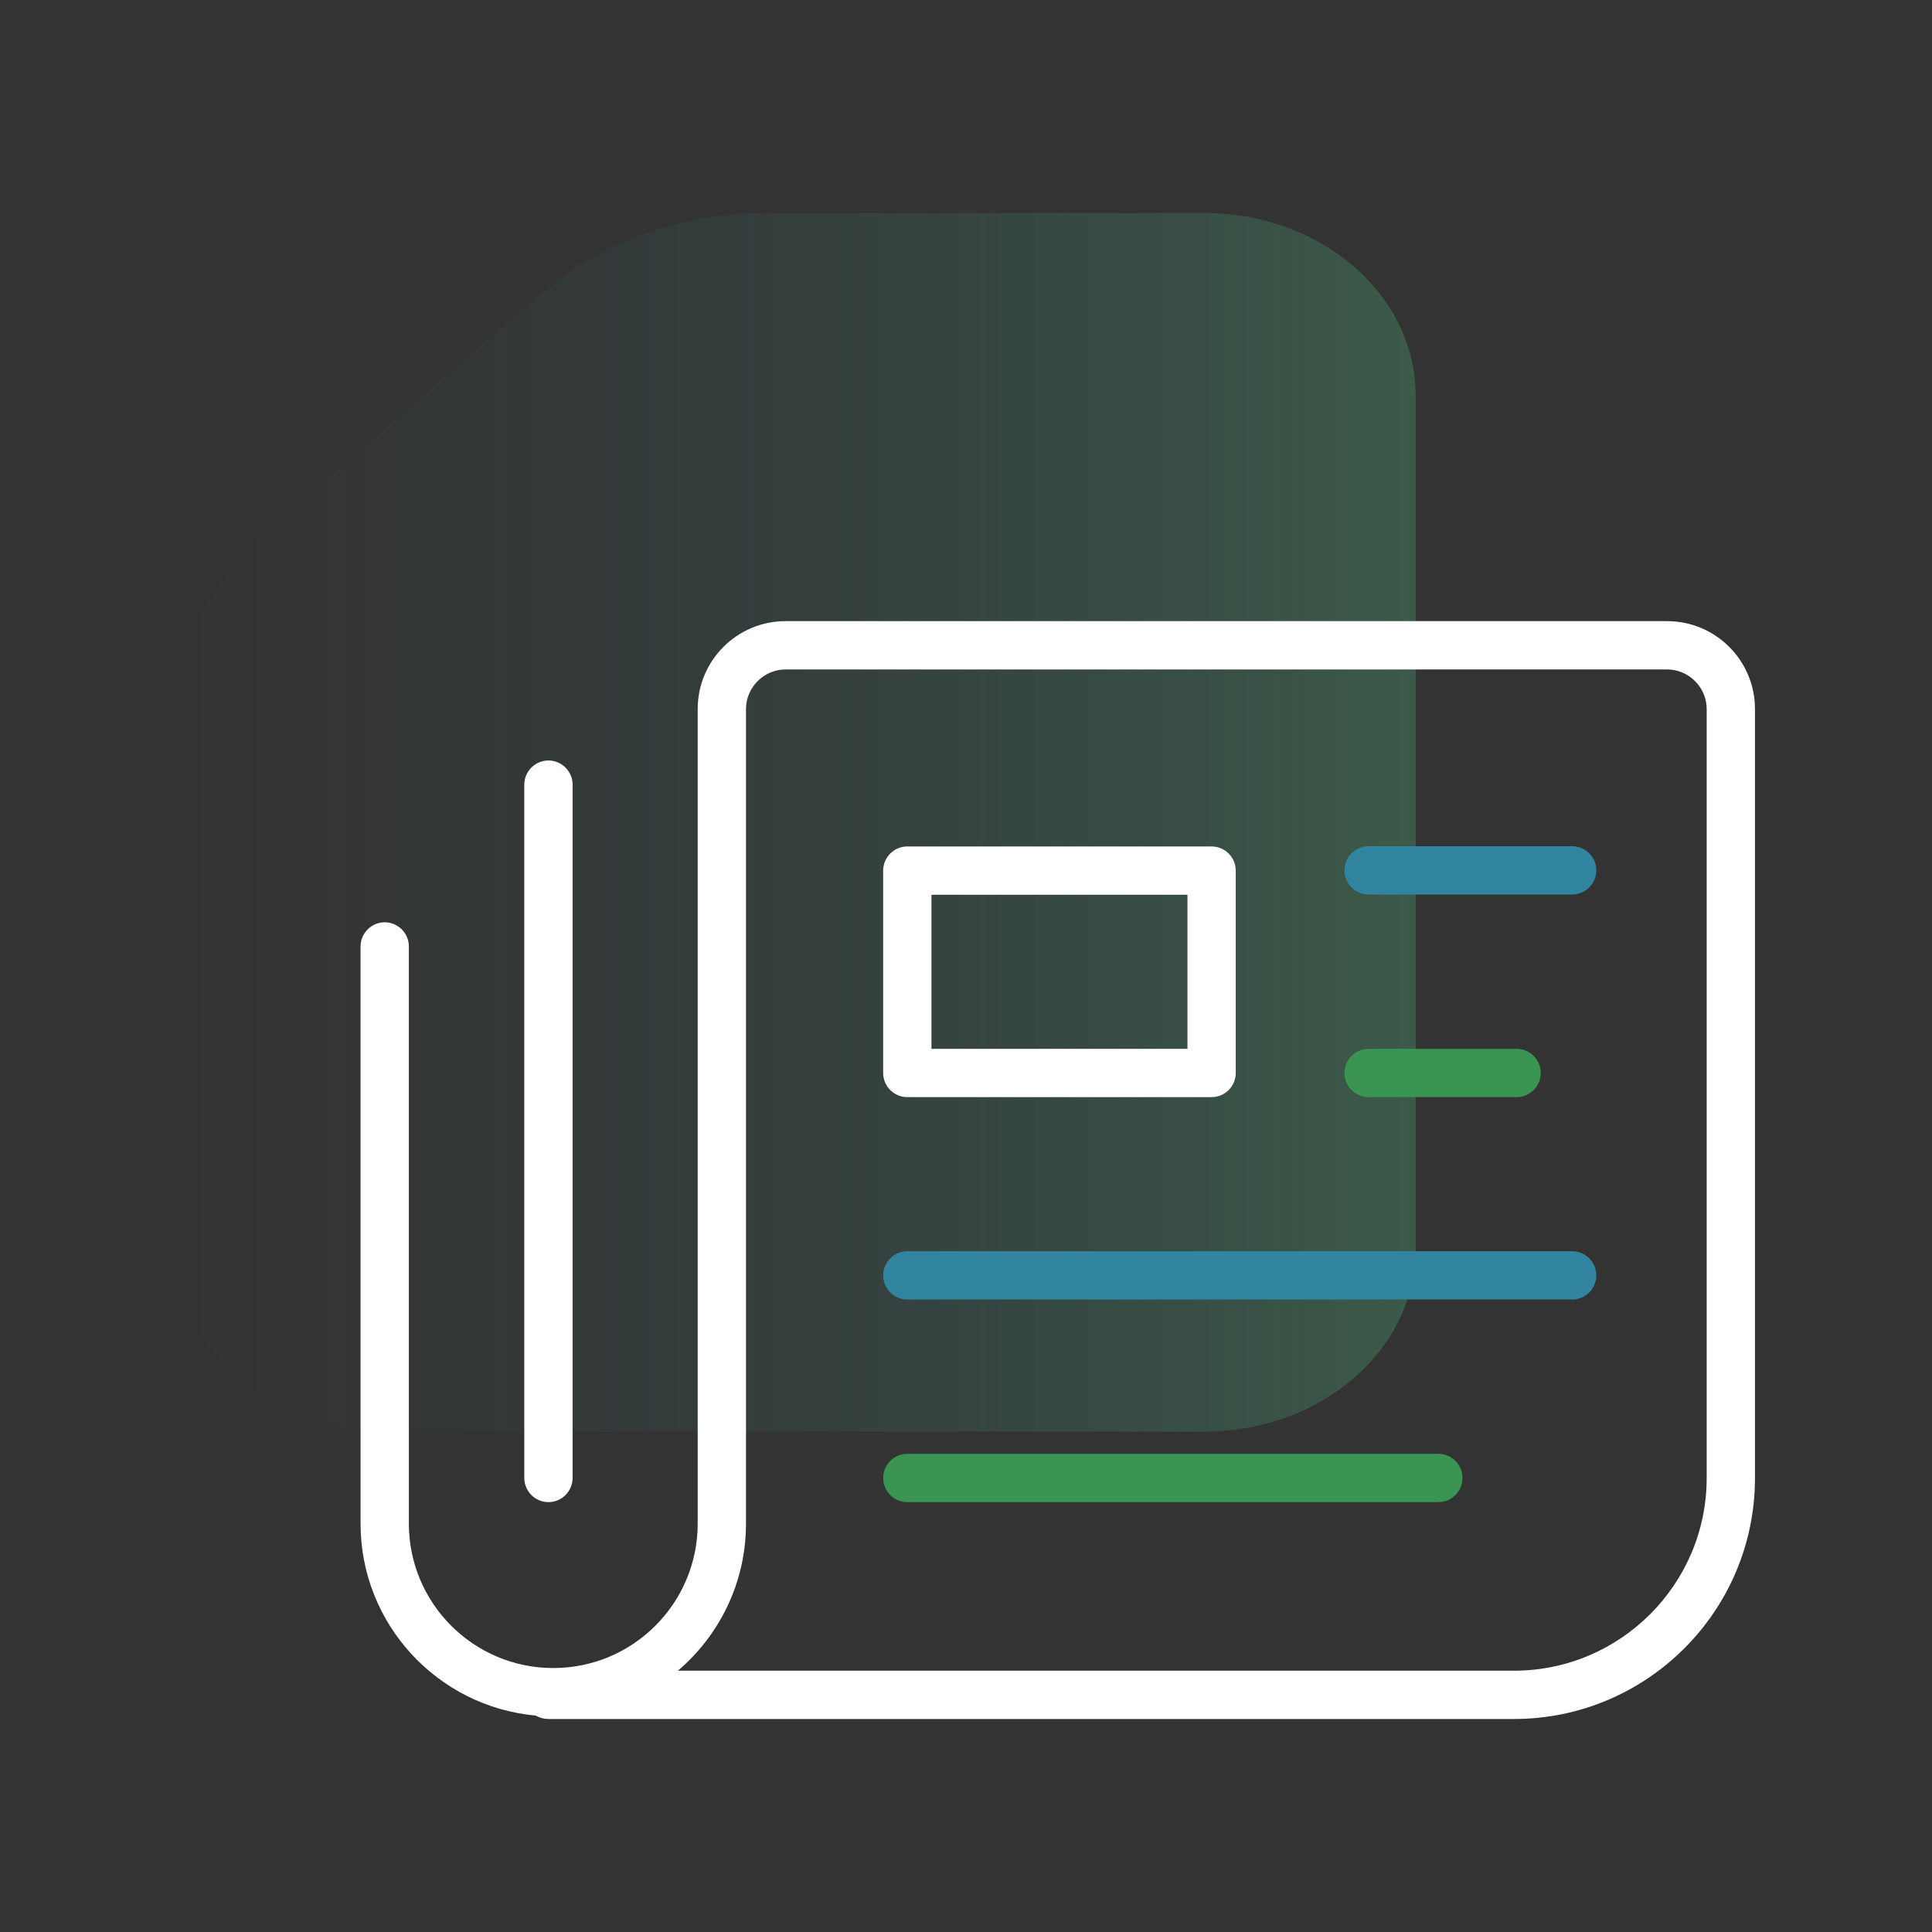
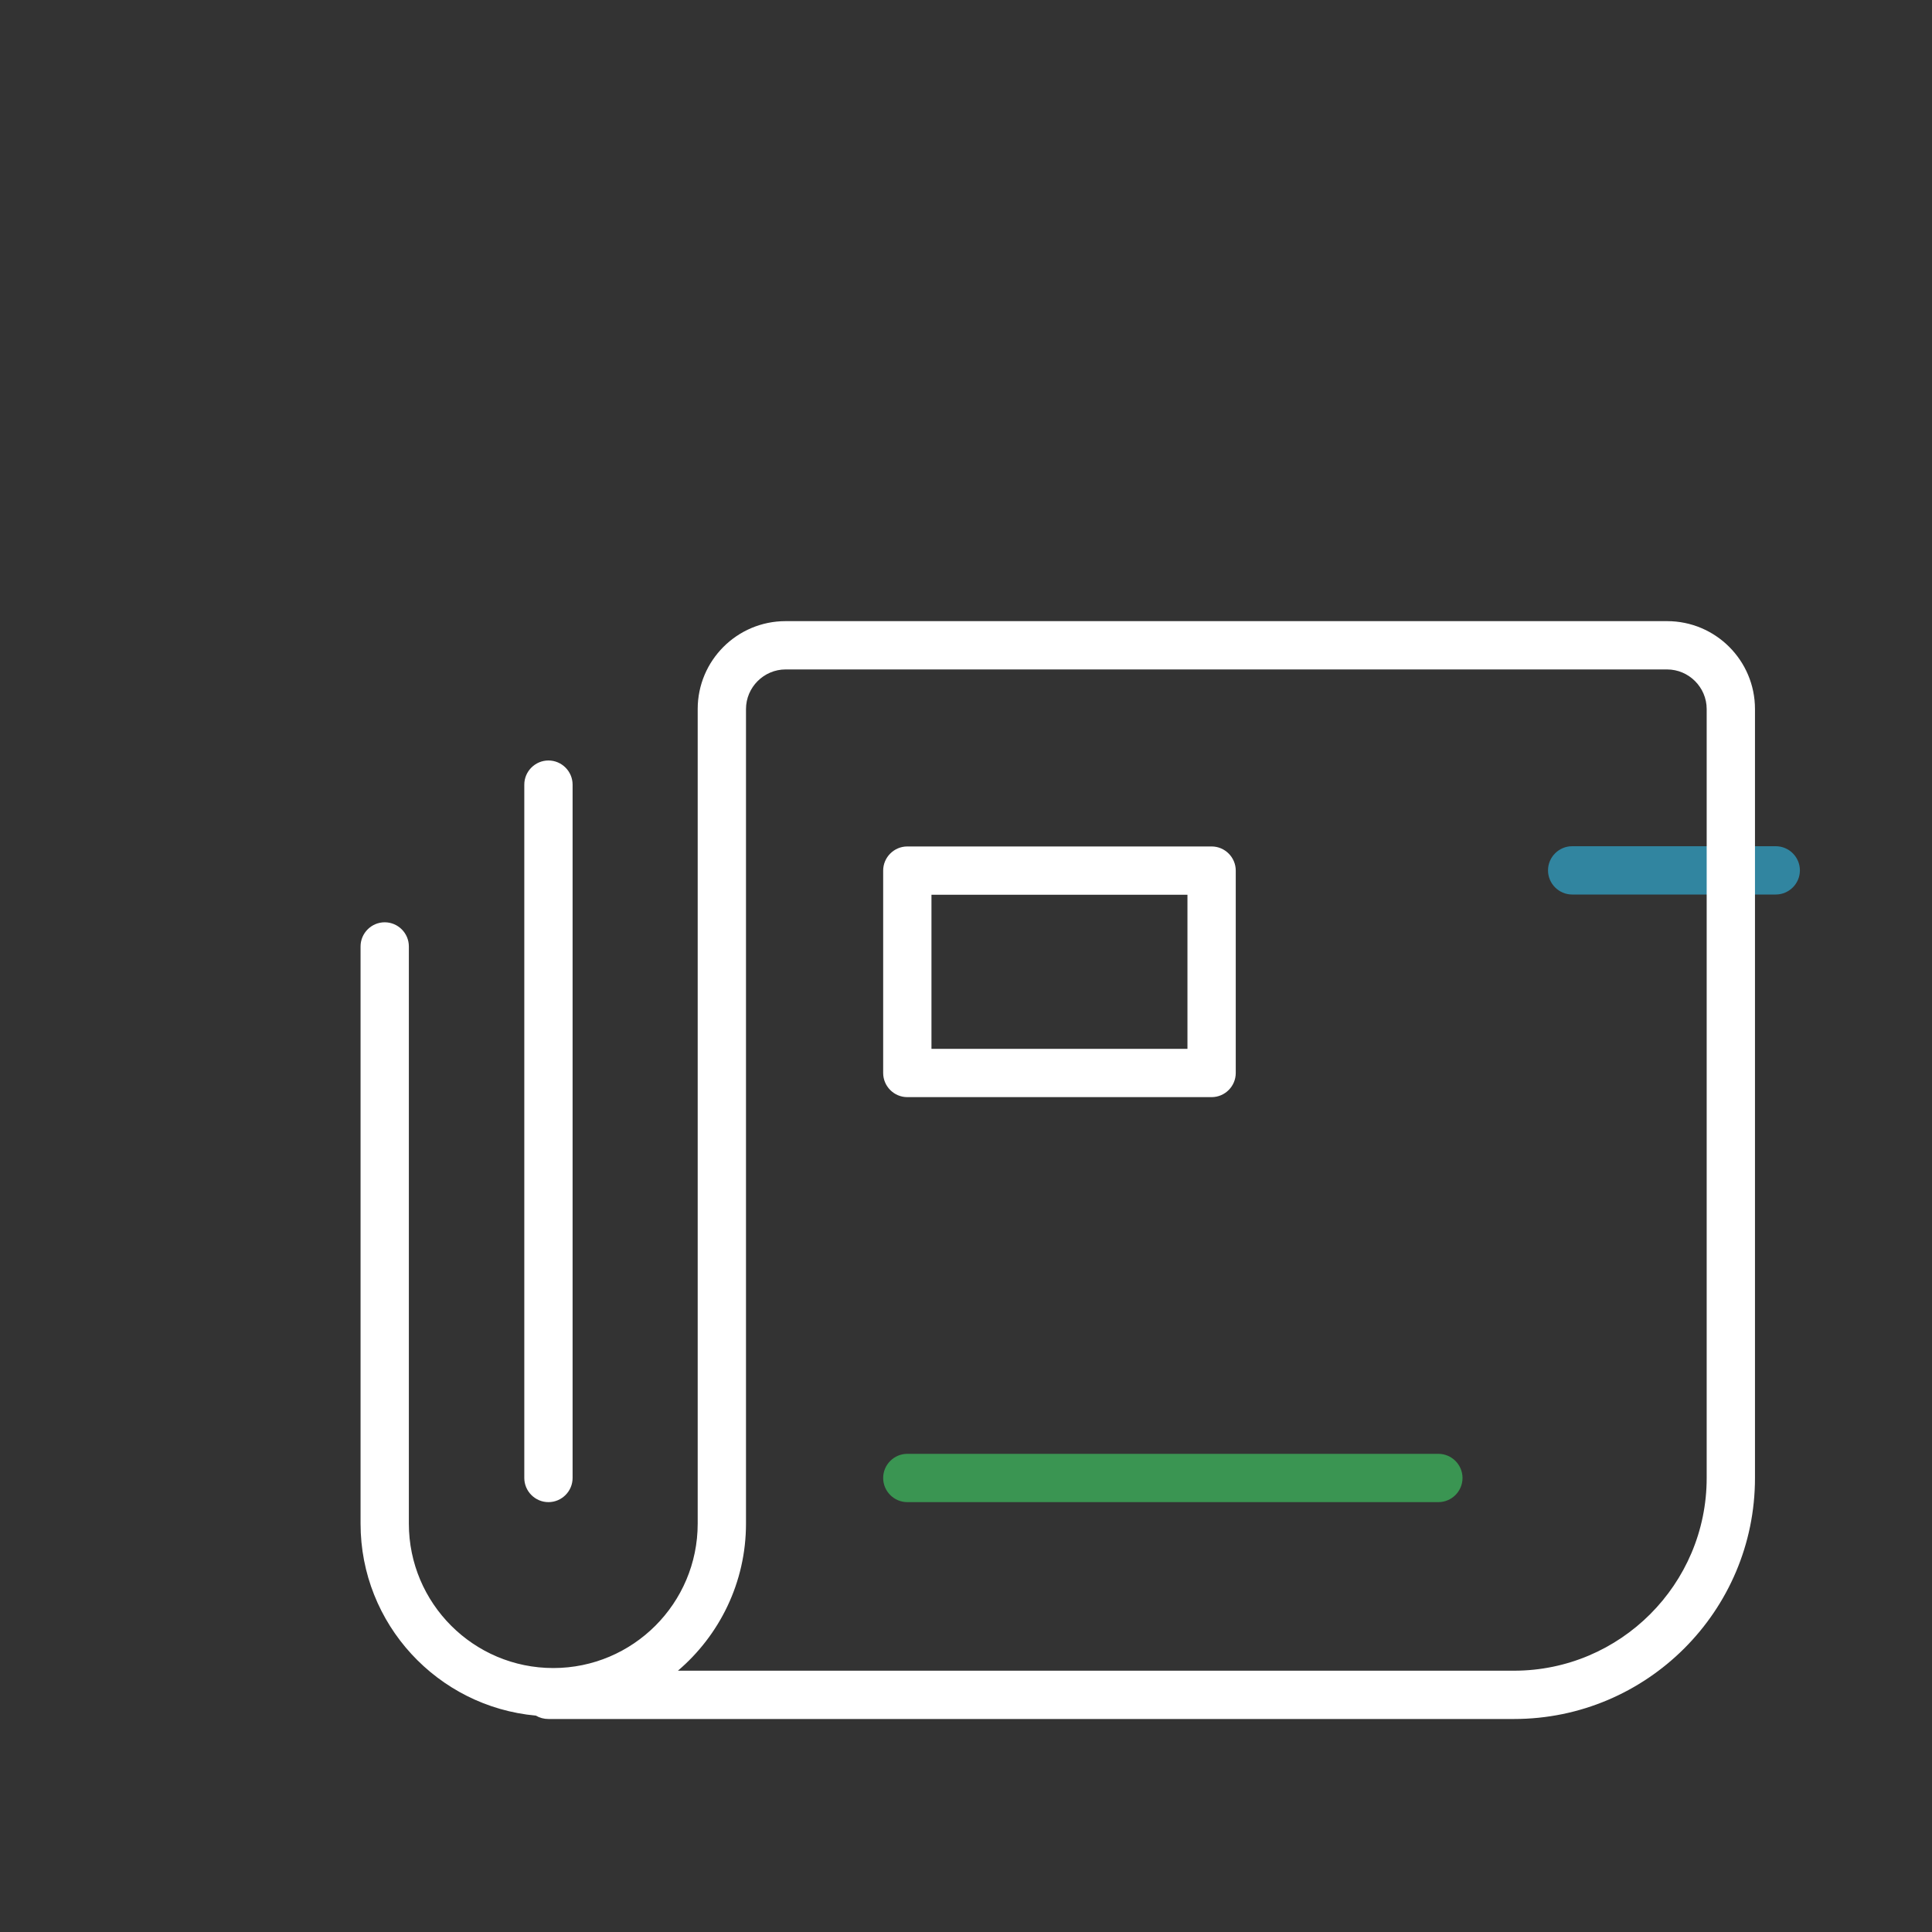
<svg xmlns="http://www.w3.org/2000/svg" id="Layer_4" width="80" height="80" viewBox="0 0 80 80">
  <rect x="0" y="0" width="80" height="80" fill="#333333" stroke="none" />
  <defs>
    <style>.cls-1{fill:#fff;}.cls-2{fill:#3185a0;}.cls-3{fill:#3a9552;}.cls-4{fill:url(#linear-gradient);opacity:.3;}</style>
    <linearGradient id="linear-gradient" x1="4.17" y1="34.05" x2="48.57" y2="34.05" gradientTransform="translate(63.44) rotate(-180) scale(1.16 -1)" gradientUnits="userSpaceOnUse">
      <stop offset="0" stop-color="#50b57c" />
      <stop offset=".17" stop-color="#49a57c" stop-opacity=".81" />
      <stop offset=".57" stop-color="#3a817e" stop-opacity=".38" />
      <stop offset=".86" stop-color="#316a7f" stop-opacity=".1" />
      <stop offset="1" stop-color="#2e6280" stop-opacity="0" />
    </linearGradient>
  </defs>
-   <path class="cls-4" d="m16.07,59.28h33.81c4.83,0,8.74-3.39,8.74-7.57V16.39c0-4.18-3.91-7.57-8.74-7.57h-18.24c-3.43,0-6.73,1.18-9.16,3.28l-11.36,9.83c-2.43,2.1-3.79,4.95-3.79,7.93v21.85c0,4.18,3.91,7.57,8.74,7.57Z" />
-   <path class="cls-2" d="m65.1,37.04h-8.43c-.55,0-1-.45-1-1s.45-1,1-1h8.43c.55,0,1,.45,1,1s-.45,1-1,1Z" />
-   <path class="cls-3" d="m62.8,45.43h-6.13c-.55,0-1-.45-1-1s.45-1,1-1h6.13c.55,0,1,.45,1,1s-.45,1-1,1Z" />
-   <path class="cls-2" d="m65.1,53.81h-27.53c-.55,0-1-.45-1-1s.45-1,1-1h27.53c.55,0,1,.45,1,1s-.45,1-1,1Z" />
+   <path class="cls-2" d="m65.1,37.04c-.55,0-1-.45-1-1s.45-1,1-1h8.43c.55,0,1,.45,1,1s-.45,1-1,1Z" />
  <path class="cls-3" d="m59.56,62.2h-21.99c-.55,0-1-.45-1-1s.45-1,1-1h21.99c.55,0,1,.45,1,1s-.45,1-1,1Z" />
  <path class="cls-1" d="m22.71,62.2c-.55,0-1-.45-1-1v-28.71c0-.55.45-1,1-1s1,.45,1,1v28.71c0,.55-.45,1-1,1Z" />
  <path class="cls-1" d="m62.69,71.18H22.71c-.19,0-.37-.05-.52-.14-4.07-.37-7.26-3.79-7.26-7.95v-23.9c0-.55.45-1,1-1s1,.45,1,1v23.9c0,3.3,2.68,5.98,5.98,5.98s5.98-2.68,5.98-5.98V29.36c0-2.01,1.63-3.64,3.64-3.64h36.5c2.01,0,3.64,1.63,3.64,3.64v31.84c0,5.51-4.48,9.98-9.98,9.98Zm-34.63-2h34.63c4.4,0,7.98-3.58,7.98-7.98v-31.84c0-.9-.74-1.64-1.64-1.64h-36.5c-.9,0-1.64.74-1.64,1.64v33.73c0,2.44-1.1,4.63-2.83,6.1Z" />
  <path class="cls-1" d="m50.17,45.43h-12.6c-.55,0-1-.45-1-1v-8.38c0-.55.45-1,1-1h12.6c.55,0,1,.45,1,1v8.38c0,.55-.45,1-1,1Zm-11.6-2h10.6v-6.38h-10.6v6.38Z" />
</svg>